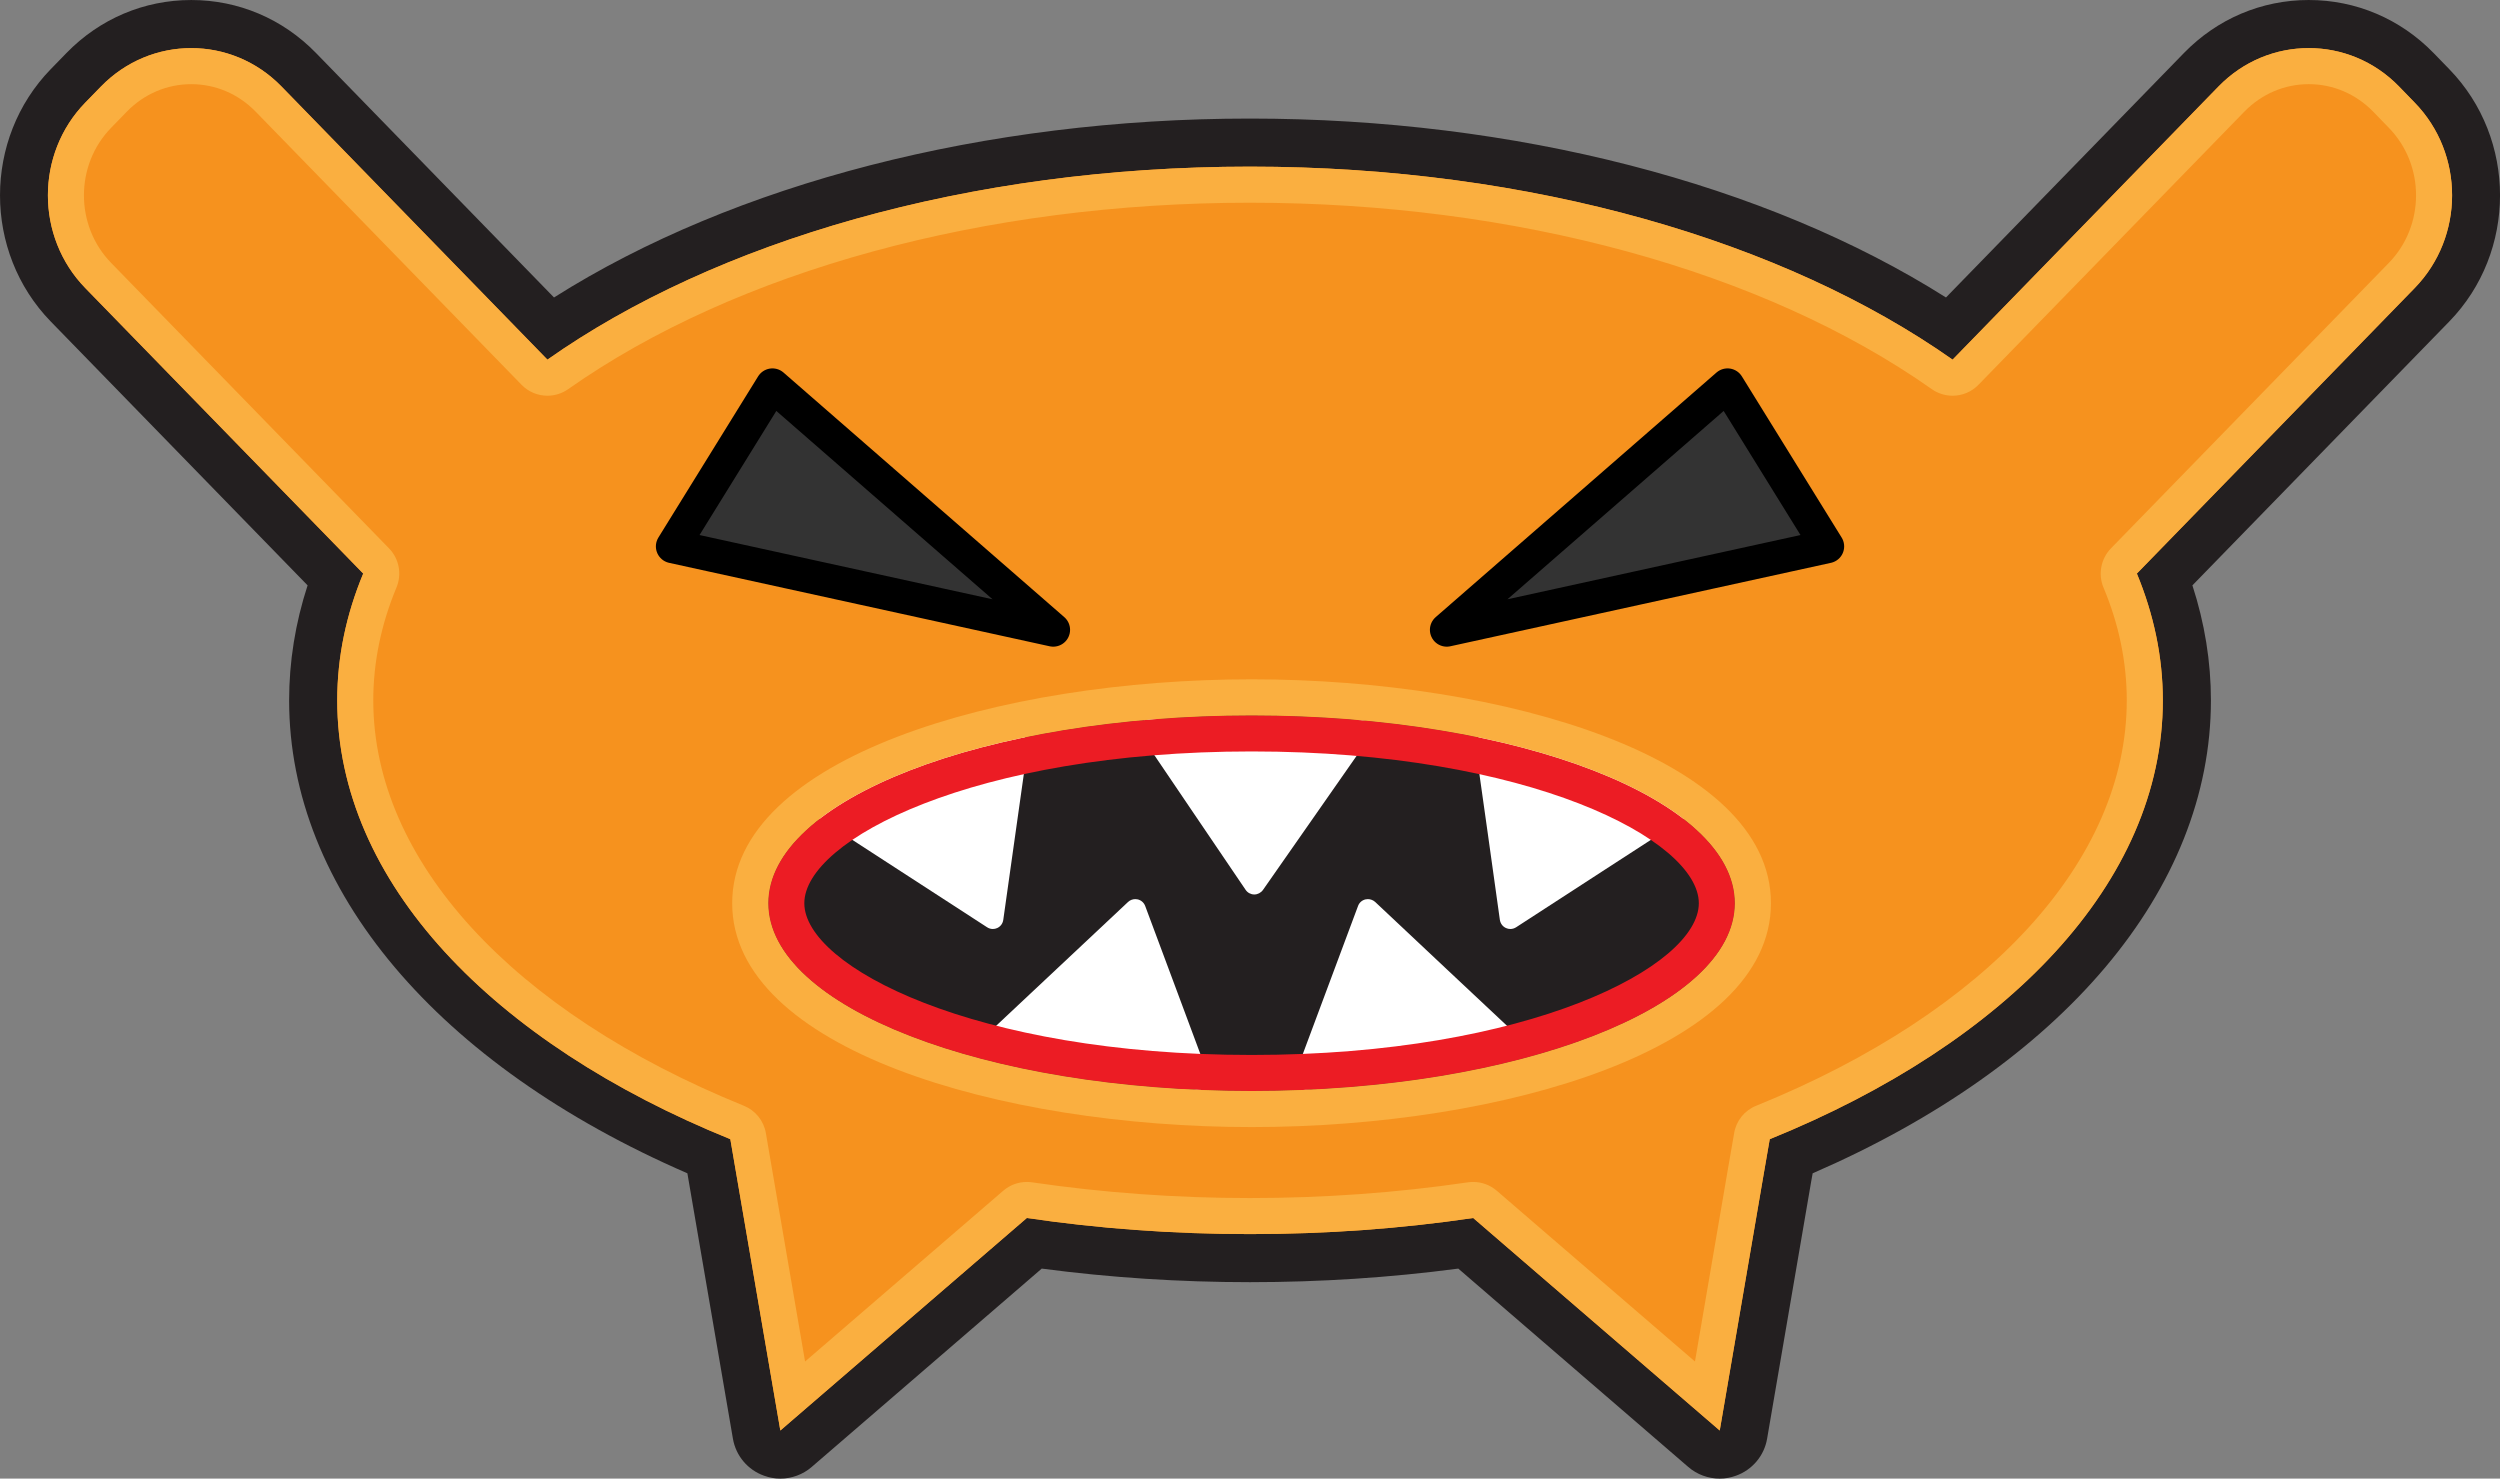
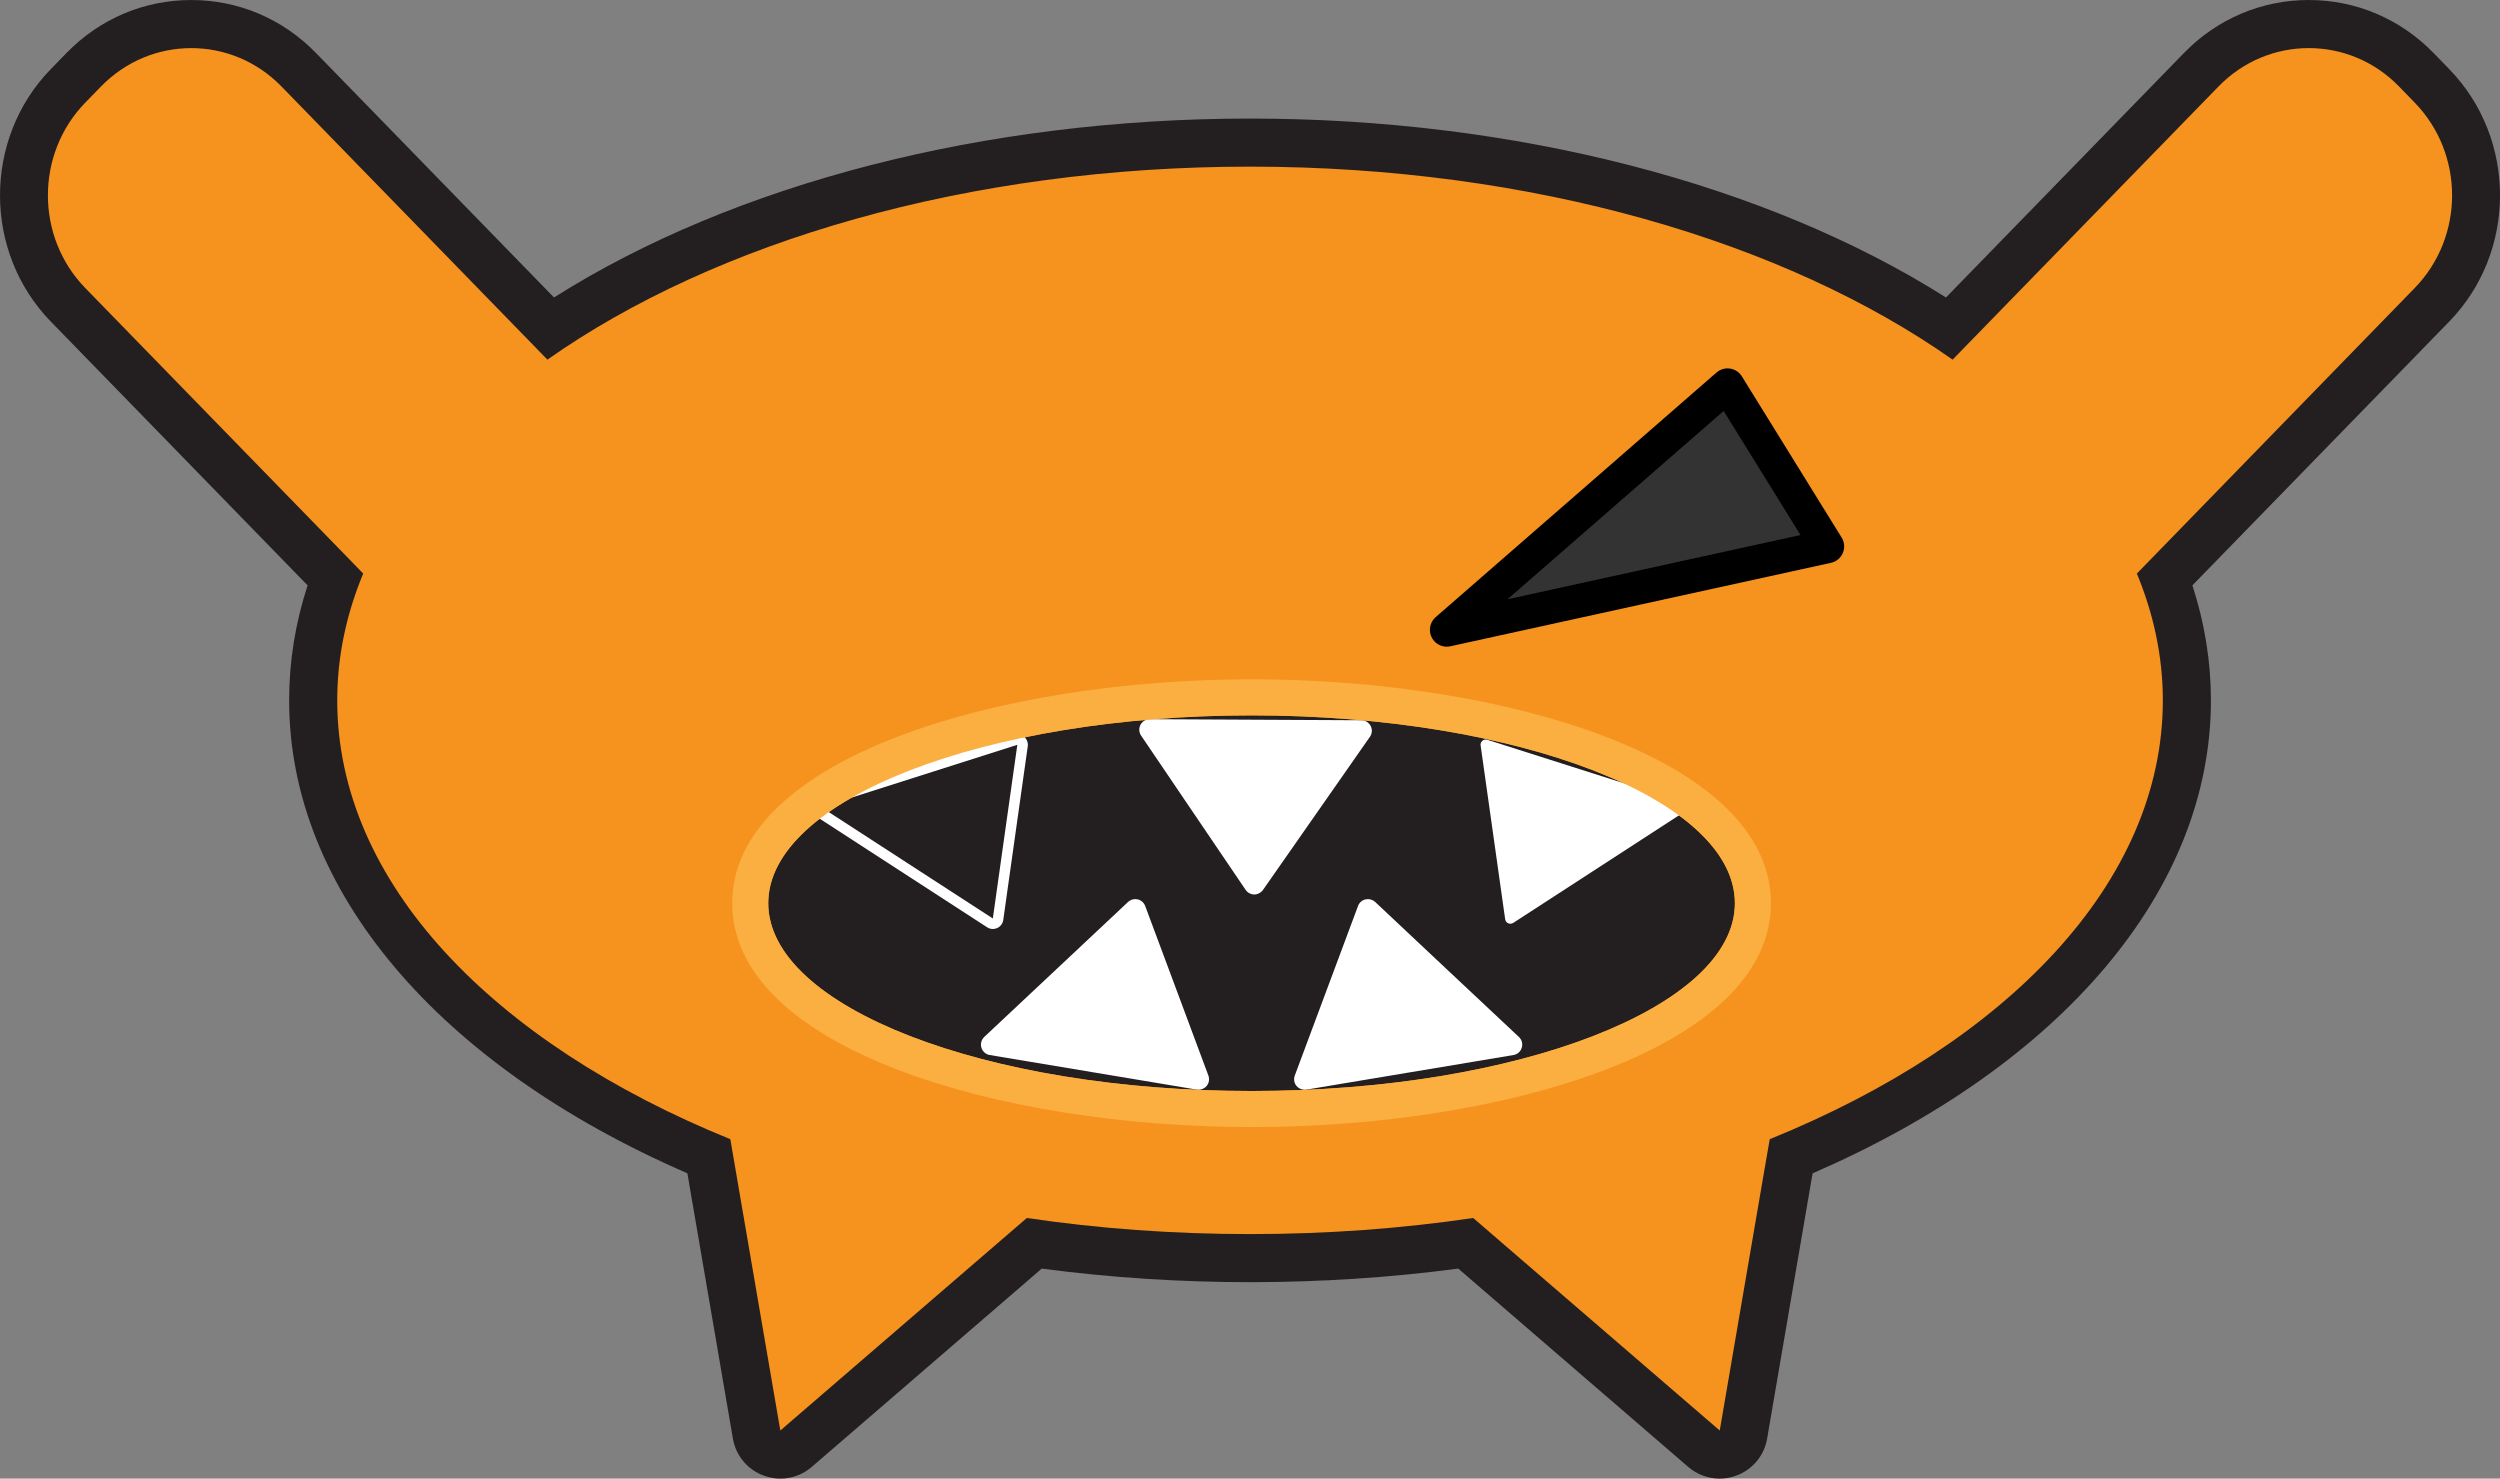
<svg xmlns="http://www.w3.org/2000/svg" xmlns:ns1="http://www.inkscape.org/namespaces/inkscape" id="Layer_1" xml:space="preserve" version="1.0" viewBox="0 0 207.968 123.001" ns1:version="0.91 r13725">
  <rect x="0" y="0" width="207.968" height="123.001" fill="#808080" stroke="none" />
  <g id="g236">
    <g id="g238">
      <path id="path240" style="fill:#f6921e" d="m143.06 121c-0.48 0-0.94-0.17-1.31-0.48l-16.21-13.98-3.61-3.11c-5.86 0.82-11.89 1.23-17.95 1.23-6.05 0-12.083-0.41-17.946-1.23l-3.604 3.11-16.213 13.98c-0.368 0.31-0.835 0.48-1.307 0.48-0.225 0-0.454-0.04-0.673-0.12-0.679-0.24-1.175-0.83-1.296-1.54l-3.675-21.415-0.298-1.731c-20.634-8.666-32.917-22.788-32.917-37.931 0-3.398 0.615-6.783 1.829-10.081l-22.218-22.824c-4.891-5.024-4.891-13.197 0-18.217l1.304-1.339c2.385-2.452 5.562-3.802 8.943-3.802 3.379 0 6.556 1.35 8.941 3.8l20.946 21.517c14.768-9.839 35.854-15.455 58.184-15.455 22.34 0 43.42 5.616 58.19 15.455l20.95-21.517c2.38-2.45 5.56-3.8 8.94-3.8s6.56 1.35 8.94 3.8l1.31 1.343c4.89 5.019 4.89 13.191 0 18.215l-22.22 22.824c1.21 3.297 1.83 6.683 1.83 10.081 0 15.143-12.28 29.265-32.92 37.931l-0.3 1.735-3.67 21.411c-0.13 0.71-0.62 1.3-1.3 1.54-0.22 0.08-0.45 0.12-0.67 0.12z" />
      <path id="path242" style="fill:#231f20" d="m192.06 4c2.72 0 5.44 1.065 7.51 3.195l1.3 1.341c4.15 4.26 4.15 11.166 0 15.426l-23.11 23.75c1.4 3.383 2.16 6.915 2.16 10.552 0 15.126-12.94 28.486-32.7 36.501l-0.49 2.824-3.67 21.411-16.22-13.98-4.29-3.7c-5.94 0.88-12.16 1.34-18.56 1.34-6.41 0-12.629-0.46-18.57-1.34l-4.293 3.7-16.214 13.98-3.675-21.413-0.484-2.822c-19.76-8.016-32.701-21.375-32.701-36.501 0-3.637 0.753-7.169 2.162-10.552l-23.121-23.75c-4.146-4.26-4.146-11.166 0-15.426l1.306-1.341c2.074-2.129 4.792-3.194 7.509-3.194s5.435 1.064 7.508 3.194l22.121 22.723c13.928-9.809 34.939-16.056 58.442-16.056 23.51 0 44.52 6.247 58.45 16.056l22.12-22.723c2.07-2.13 4.79-3.195 7.51-3.195m0-4c-3.93 0-7.61 1.564-10.38 4.405l-19.8 20.341c-15-9.489-35.87-14.883-57.9-14.883-22.024 0-42.891 5.394-57.895 14.883l-19.802-20.341c-2.765-2.84-6.449-4.404-10.374-4.404s-7.609 1.563-10.375 4.403l-1.306 1.342c-5.637 5.792-5.637 15.214 0 21.006l21.359 21.942c-1.021 3.14-1.536 6.348-1.536 9.569 0 15.722 12.337 30.314 33.13 39.34l0.113 0.66 3.675 21.417c0.244 1.42 1.234 2.6 2.591 3.08 0.44 0.16 0.897 0.24 1.351 0.24 0.944 0 1.875-0.33 2.612-0.97l16.214-13.98 2.922-2.52c5.67 0.75 11.489 1.13 17.321 1.13 5.84 0 11.66-0.38 17.33-1.13l2.92 2.52 16.21 13.98c0.74 0.64 1.67 0.97 2.62 0.97 0.45 0 0.91-0.08 1.35-0.24 1.35-0.48 2.35-1.66 2.59-3.08l3.67-21.415 0.12-0.662c20.79-9.026 33.13-23.618 33.13-39.34 0-3.223-0.52-6.431-1.54-9.57l21.36-21.941c5.64-5.792 5.64-15.214 0-21.006l-1.3-1.34c-2.77-2.842-6.46-4.406-10.38-4.406z" />
-       <path id="path244" style="fill:#faaf40" d="m192.06 4c2.72 0 5.44 1.065 7.51 3.195l1.3 1.341c4.15 4.26 4.15 11.166 0 15.426l-23.11 23.75c1.4 3.383 2.16 6.915 2.16 10.552 0 15.126-12.94 28.486-32.7 36.501l-0.49 2.824-3.67 21.411-16.22-13.98-4.29-3.7c-5.94 0.88-12.16 1.34-18.56 1.34-6.41 0-12.629-0.46-18.57-1.34l-4.293 3.7-16.214 13.98-3.675-21.413-0.484-2.822c-19.76-8.016-32.701-21.375-32.701-36.501 0-3.637 0.753-7.169 2.162-10.552l-23.121-23.75c-4.146-4.26-4.146-11.166 0-15.426l1.306-1.341c2.074-2.129 4.791-3.194 7.509-3.194 2.717 0 5.435 1.064 7.508 3.194l22.121 22.723c13.928-9.809 34.939-16.056 58.442-16.056 23.51 0 44.52 6.247 58.45 16.056l22.12-22.723c2.07-2.13 4.79-3.195 7.51-3.195m0 3c-2.02 0-3.92 0.813-5.36 2.288l-22.12 22.723c-0.58 0.599-1.36 0.907-2.15 0.907-0.6 0-1.21-0.18-1.73-0.547-13.99-9.855-34.66-15.508-56.72-15.508-22.046 0-42.72 5.653-56.715 15.508-0.522 0.368-1.126 0.547-1.727 0.547-0.787 0-1.567-0.308-2.15-0.907l-22.121-22.723c-1.436-1.475-3.339-2.287-5.358-2.287-2.02 0-3.923 0.812-5.359 2.287l-1.305 1.341c-3.017 3.099-3.017 8.141 0 11.24l23.119 23.75c0.837 0.861 1.081 2.138 0.62 3.247-1.282 3.076-1.932 6.238-1.932 9.398 0 13.285 11.525 25.891 30.829 33.721 0.962 0.391 1.654 1.25 1.829 2.272l0.484 2.822 2.778 16.181 12.195-10.51 4.293-3.699c0.548-0.473 1.245-0.728 1.959-0.728 0.145 0 0.291 0.011 0.436 0.032 5.907 0.867 12.007 1.308 18.125 1.308 6.13 0 12.23-0.44 18.13-1.308 0.15-0.021 0.29-0.032 0.44-0.032 0.71 0 1.41 0.255 1.96 0.728l4.29 3.699 12.2 10.51 2.77-16.179 0.49-2.823c0.17-1.023 0.86-1.883 1.83-2.273 19.3-7.83 30.83-20.437 30.83-33.721 0-3.162-0.65-6.323-1.94-9.397-0.46-1.109-0.21-2.386 0.62-3.247l23.12-23.75c3.02-3.099 3.02-8.142 0-11.24l-1.3-1.342c-1.44-1.475-3.34-2.288-5.36-2.288z" />
    </g>
    <g id="g246">
-       <polygon id="polygon248" style="stroke-linejoin:round;stroke:#000000;stroke-width:2.801;stroke-linecap:round;fill:#333333" points="87.616 52.394 71.788 48.923 55.961 45.453 60.109 38.75 64.257 32.046 75.936 42.221" />
      <polygon id="polygon250" style="stroke-linejoin:round;stroke:#000000;stroke-width:2.801;stroke-linecap:round;fill:#333333" points="120.35 52.394 136.18 48.923 152.01 45.453 147.86 38.75 143.71 32.046 132.03 42.221" />
    </g>
    <g id="g252">
      <path id="path254" style="fill:#231f20" d="m104.12 89.525c-21.13 0-38.979-6.59-38.979-14.39 0-7.803 17.848-14.394 38.979-14.394 21.12 0 38.97 6.591 38.97 14.394 0 7.801-17.85 14.39-38.97 14.39z" />
      <path id="path256" style="fill:#231f20" d="m104.12 59.51c22.2 0 40.2 6.997 40.2 15.625s-18 15.623-40.2 15.623c-22.209 0-40.211-6.994-40.211-15.623s18.002-15.625 40.211-15.625m0 2.463c-22.247 0-37.748 6.938-37.748 13.163s15.501 13.16 37.748 13.16c22.24 0 37.74-6.936 37.74-13.16 0-6.226-15.5-13.163-37.74-13.163z" />
    </g>
    <g id="g258">
      <g id="g260">
        <g id="g262">
          <path id="path264" style="fill:#ffffff" d="m99.702 90.217c-0.024 0-0.049-0.003-0.074-0.007l-8.608-1.44-8.61-1.438c-0.165-0.027-0.301-0.146-0.349-0.306-0.048-0.161-0.002-0.334 0.12-0.447l5.979-5.611 5.98-5.612c0.083-0.078 0.192-0.119 0.303-0.119 0.033 0 0.066 0.002 0.099 0.01 0.142 0.035 0.26 0.139 0.312 0.276l2.628 7.051 2.628 7.049c0.06 0.148 0.03 0.313-0.07 0.436-0.084 0.099-0.21 0.158-0.338 0.158z" />
          <path id="path266" style="fill:#ffffff" d="m94.44 75.675l2.629 7.051 2.631 7.051-8.609-1.439-8.609-1.438 5.979-5.611 5.979-5.614m0-0.88c-0.221 0-0.437 0.084-0.602 0.238l-5.979 5.613-5.979 5.611c-0.244 0.229-0.337 0.576-0.24 0.896s0.367 0.558 0.697 0.612l8.609 1.438 8.609 1.439c0.048 0.009 0.097 0.013 0.145 0.013 0.26 0 0.51-0.115 0.68-0.32 0.2-0.242 0.25-0.573 0.14-0.867l-2.626-7.051-2.629-7.051c-0.103-0.275-0.337-0.481-0.624-0.549-0.067-0.014-0.134-0.022-0.201-0.022z" />
        </g>
        <g id="g268">
          <path id="path270" style="fill:#ffffff" d="m108.53 90.217c-0.13 0-0.25-0.059-0.34-0.159-0.1-0.122-0.13-0.287-0.07-0.436l2.63-7.051 2.63-7.049c0.05-0.138 0.17-0.241 0.31-0.276 0.03-0.008 0.07-0.01 0.1-0.01 0.11 0 0.22 0.041 0.3 0.119l5.98 5.612 5.98 5.611c0.12 0.113 0.17 0.286 0.12 0.447-0.05 0.159-0.18 0.278-0.35 0.306l-8.6 1.438-8.62 1.44c-0.02 0.005-0.05 0.008-0.07 0.008z" />
          <path id="path272" style="fill:#ffffff" d="m113.79 75.675l5.98 5.613 5.98 5.611-8.61 1.438-8.61 1.439 2.63-7.051 2.63-7.05m0-0.88c-0.06 0-0.13 0.008-0.2 0.023-0.29 0.067-0.52 0.273-0.62 0.549l-2.63 7.051-2.63 7.051c-0.11 0.295-0.06 0.625 0.14 0.867 0.17 0.205 0.42 0.32 0.68 0.32 0.05 0 0.1-0.004 0.15-0.013l8.61-1.439 8.61-1.438c0.33-0.055 0.6-0.292 0.69-0.612 0.1-0.32 0.01-0.667-0.24-0.896l-5.98-5.611-5.97-5.613c-0.17-0.155-0.39-0.239-0.61-0.239z" />
        </g>
      </g>
      <g id="g274">
        <g id="g276">
-           <path id="path278" style="fill:#ffffff" d="m82.59 76.841c-0.083 0-0.165-0.022-0.235-0.069l-7.134-4.627-7.136-4.627c-0.142-0.093-0.218-0.258-0.196-0.425 0.023-0.169 0.138-0.307 0.301-0.358l8.154-2.598 8.154-2.595c0.043-0.015 0.088-0.021 0.132-0.021 0.101 0 0.202 0.035 0.282 0.103 0.115 0.097 0.171 0.246 0.15 0.396l-1.02 7.225-1.018 7.223c-0.021 0.146-0.115 0.273-0.251 0.335-0.057 0.026-0.121 0.038-0.183 0.038z" />
          <path id="path280" style="fill:#ffffff" d="m84.629 61.958l-1.02 7.224-1.018 7.224-7.135-4.627-7.135-4.628 8.153-2.597 8.155-2.596m0-0.875c-0.089 0-0.178 0.014-0.265 0.041l-8.153 2.596-8.153 2.597c-0.322 0.103-0.557 0.382-0.602 0.717s0.107 0.666 0.391 0.85l7.135 4.628 7.135 4.627c0.144 0.094 0.31 0.142 0.476 0.142 0.124 0 0.247-0.026 0.363-0.079 0.272-0.124 0.461-0.378 0.503-0.674l1.018-7.224 1.02-7.224c0.042-0.298-0.072-0.596-0.301-0.79-0.162-0.135-0.363-0.207-0.567-0.207z" />
        </g>
        <g id="g282">
          <path id="path284" style="fill:#ffffff" d="m104.34 73.971c-0.15 0-0.28-0.072-0.36-0.191l-4.35-6.417-4.345-6.417c-0.09-0.134-0.099-0.309-0.022-0.451 0.076-0.14 0.22-0.23 0.381-0.23h0.006l8.8 0.045 8.8 0.043c0.16 0 0.31 0.091 0.38 0.235 0.08 0.144 0.07 0.319-0.03 0.453l-4.45 6.374-4.45 6.371c-0.08 0.114-0.22 0.185-0.36 0.185z" />
          <path id="path286" style="fill:#ffffff" d="m95.647 60.701l8.803 0.045 8.79 0.044-4.45 6.373-4.45 6.372-4.347-6.418-4.346-6.416m0-0.875c-0.323 0-0.62 0.178-0.771 0.463-0.153 0.286-0.135 0.633 0.047 0.902l4.346 6.416 4.351 6.418c0.16 0.238 0.43 0.382 0.71 0.384 0.01 0 0.01 0.001 0.01 0.001 0.28 0 0.55-0.14 0.72-0.374l4.45-6.372 4.45-6.373c0.19-0.267 0.21-0.615 0.06-0.903s-0.45-0.471-0.77-0.472l-8.8-0.044-8.797-0.045c-0.003-0.001-0.005-0.001-0.006-0.001z" />
        </g>
        <g id="g288">
          <path id="path290" style="fill:#ffffff" d="m125.64 76.843c-0.06 0-0.12-0.012-0.18-0.039-0.14-0.062-0.23-0.189-0.25-0.336l-1.02-7.225-1.02-7.223c-0.03-0.148 0.03-0.299 0.15-0.396 0.08-0.068 0.18-0.103 0.28-0.103 0.04 0 0.09 0.006 0.13 0.021l8.15 2.594 8.16 2.598c0.16 0.052 0.28 0.192 0.3 0.359 0.02 0.168-0.05 0.333-0.2 0.426l-7.13 4.628-7.13 4.627c-0.08 0.044-0.16 0.069-0.24 0.069z" />
-           <path id="path292" style="fill:#ffffff" d="m123.6 61.958l8.16 2.596 8.15 2.597-7.14 4.628-7.13 4.627-1.02-7.224-1.02-7.224m0-0.875c-0.2 0-0.4 0.071-0.56 0.207-0.23 0.194-0.35 0.492-0.3 0.79l1.02 7.224 1.01 7.224c0.05 0.296 0.23 0.55 0.51 0.674 0.11 0.053 0.24 0.079 0.36 0.079 0.17 0 0.33-0.048 0.48-0.142l7.13-4.627 7.14-4.628c0.28-0.184 0.43-0.515 0.39-0.85-0.05-0.335-0.28-0.614-0.6-0.717l-8.16-2.597-8.15-2.596c-0.09-0.027-0.18-0.041-0.27-0.041z" />
        </g>
      </g>
    </g>
    <g id="g294">
-       <path id="path296" style="fill:#ec1c24" d="m104.12 59.51c22.2 0 40.2 6.997 40.2 15.625s-18 15.623-40.2 15.623c-22.209 0-40.211-6.994-40.211-15.623s18.002-15.625 40.211-15.625m0 3c-23.056 0-37.211 7.354-37.211 12.626 0 5.271 14.155 12.623 37.211 12.623 23.05 0 37.2-7.353 37.2-12.623 0-5.272-14.15-12.626-37.2-12.626z" />
      <path id="path298" style="fill:#faaf40" d="m104.12 59.51c22.2 0 40.2 6.997 40.2 15.625s-18 15.623-40.2 15.623c-22.209 0-40.211-6.994-40.211-15.623s18.002-15.625 40.211-15.625m0-3c-20.95 0-43.211 6.528-43.211 18.625 0 12.096 22.261 18.623 43.211 18.623 20.94 0 43.2-6.527 43.2-18.623 0-12.097-22.26-18.625-43.2-18.625z" />
    </g>
  </g>
</svg>